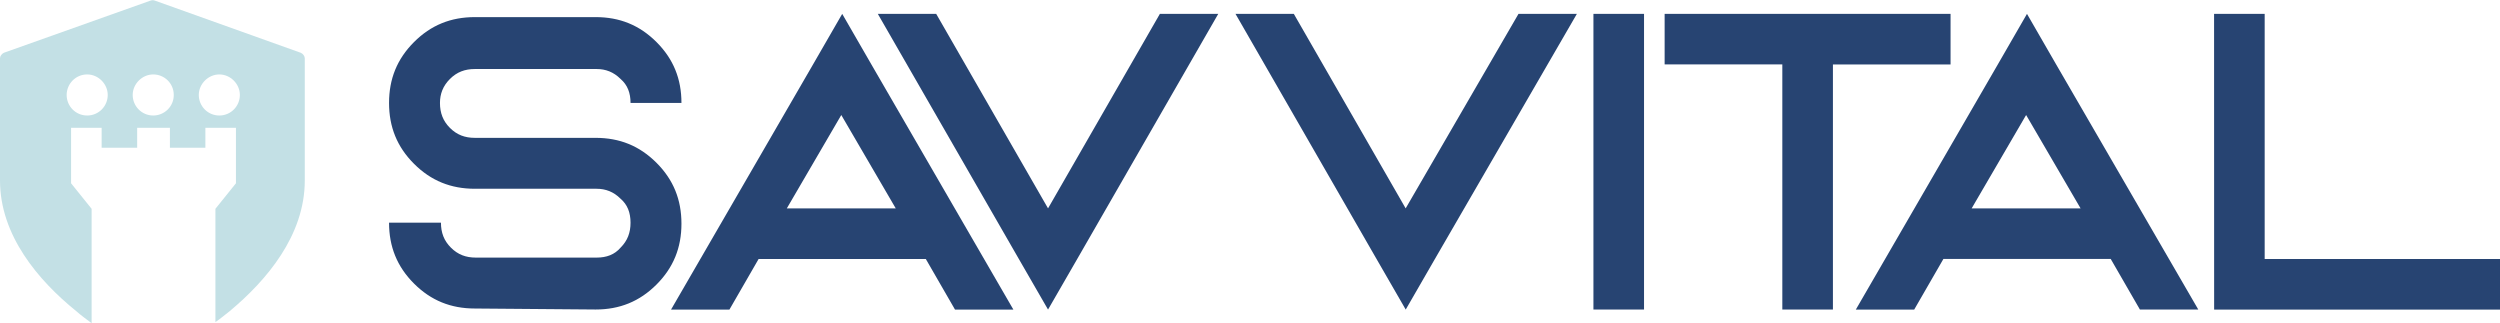
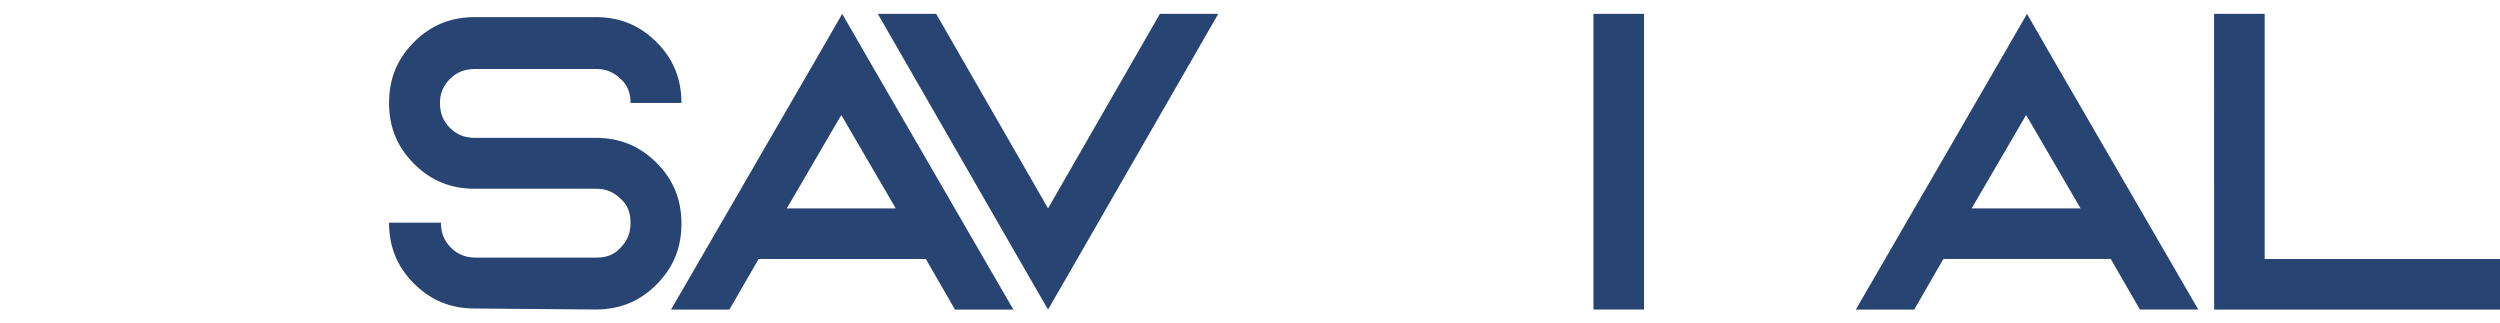
<svg xmlns="http://www.w3.org/2000/svg" fill="#000000" height="52" viewBox="0 0 401.68 51.9" width="402">
  <g>
    <g fill="#274472">
      <path d="M76.3,49.54c-3.85,0-7.05-1.28-9.78-4.01c-2.73-2.73-4.01-5.93-4.01-9.78h8.34c0,1.6,0.48,2.89,1.6,4.01 c1.12,1.12,2.4,1.6,4.01,1.6h19.4c1.6,0,2.89-0.48,3.85-1.6c1.12-1.12,1.6-2.4,1.6-4.01c0-1.6-0.48-2.89-1.6-3.85 c-1.12-1.12-2.4-1.6-3.85-1.6H76.3c-3.85,0-7.05-1.28-9.78-4.01c-2.73-2.73-4.01-5.93-4.01-9.78s1.28-7.05,4.01-9.78 c2.73-2.73,5.93-4.01,9.78-4.01h19.4c3.85,0,7.05,1.28,9.78,4.01s4.01,5.93,4.01,9.78h-8.18c0-1.6-0.48-2.89-1.6-3.85 c-1.12-1.12-2.4-1.6-3.85-1.6H76.3c-1.6,0-2.89,0.48-4.01,1.6c-1.12,1.12-1.6,2.4-1.6,3.85c0,1.6,0.48,2.89,1.6,4.01 c1.12,1.12,2.4,1.6,4.01,1.6h19.4c3.85,0,7.05,1.28,9.78,4.01s4.01,5.93,4.01,9.78c0,3.85-1.28,7.05-4.01,9.78 c-2.73,2.73-5.93,4.01-9.78,4.01L76.3,49.54L76.3,49.54z" />
      <path d="M121.89,41.58l-4.69,8.13h-9.38l22.81-39.38l4.69-8.13l4.69,8.13l22.81,39.38h-9.38l-4.69-8.13H121.89z M143.92,33.45l-8.75-15l-8.75,15H143.92z" />
      <path d="M150.42,2.2l17.97,31.25L186.36,2.2h9.38l-22.66,39.38l-4.69,8.13l-4.69-8.13L141.04,2.2H150.42z" />
-       <path d="M207.88,2.2l17.97,31.25L243.98,2.2h9.38l-22.81,39.38l-4.69,8.13l-4.69-8.13L198.51,2.2H207.88z" />
      <path d="M264.15,49.7h-8.13V2.2h8.13V49.7z" />
-       <path d="M294.5,10.32V49.7h-8.13V10.32h-18.91V2.2h45.94v8.13H294.5z" />
      <path d="M312.25,41.58l-4.69,8.13h-9.38l22.81-39.38l4.69-8.13l4.69,8.13L353.2,49.7h-9.38l-4.69-8.13H312.25z M334.29,33.45l-8.75-15l-8.75,15H334.29z" />
      <path d="M355.74,2.2h8.13v39.38h37.82v8.13h-45.94L355.74,2.2L355.74,2.2z" />
    </g>
-     <path clip-rule="evenodd" d="M24.18,0.07c0.27-0.09,0.45-0.09,0.71,0l23.46,8.39c0.36,0.18,0.62,0.54,0.62,0.89v19.63 c0,8.83-6.16,16.06-12.04,20.96c-0.8,0.62-1.52,1.25-2.32,1.78v-18.2l3.3-4.1V20.5h-4.91v3.21H27.3V20.5h-1.96l0,0h-3.3v3.21h-5.71 V20.5h-4.91v8.92l3.3,4.1V51.9c-0.8-0.62-1.7-1.25-2.5-1.96C6.16,45.03,0,37.8,0,28.97V9.34c0-0.36,0.27-0.71,0.62-0.89L24.18,0.07 z M14.01,18.53c1.87,0,3.3-1.52,3.3-3.3s-1.52-3.3-3.3-3.3c-1.87,0-3.3,1.52-3.3,3.3S12.13,18.53,14.01,18.53z M27.92,15.23 c0,1.87-1.52,3.3-3.3,3.3c-1.87,0-3.3-1.52-3.3-3.3s1.52-3.3,3.3-3.3C26.41,11.93,27.92,13.36,27.92,15.23z M35.24,18.53 c1.87,0,3.3-1.52,3.3-3.3s-1.52-3.3-3.3-3.3c-1.78,0-3.3,1.52-3.3,3.3S33.37,18.53,35.24,18.53z" fill="#c3e0e5" fill-rule="evenodd" />
  </g>
</svg>